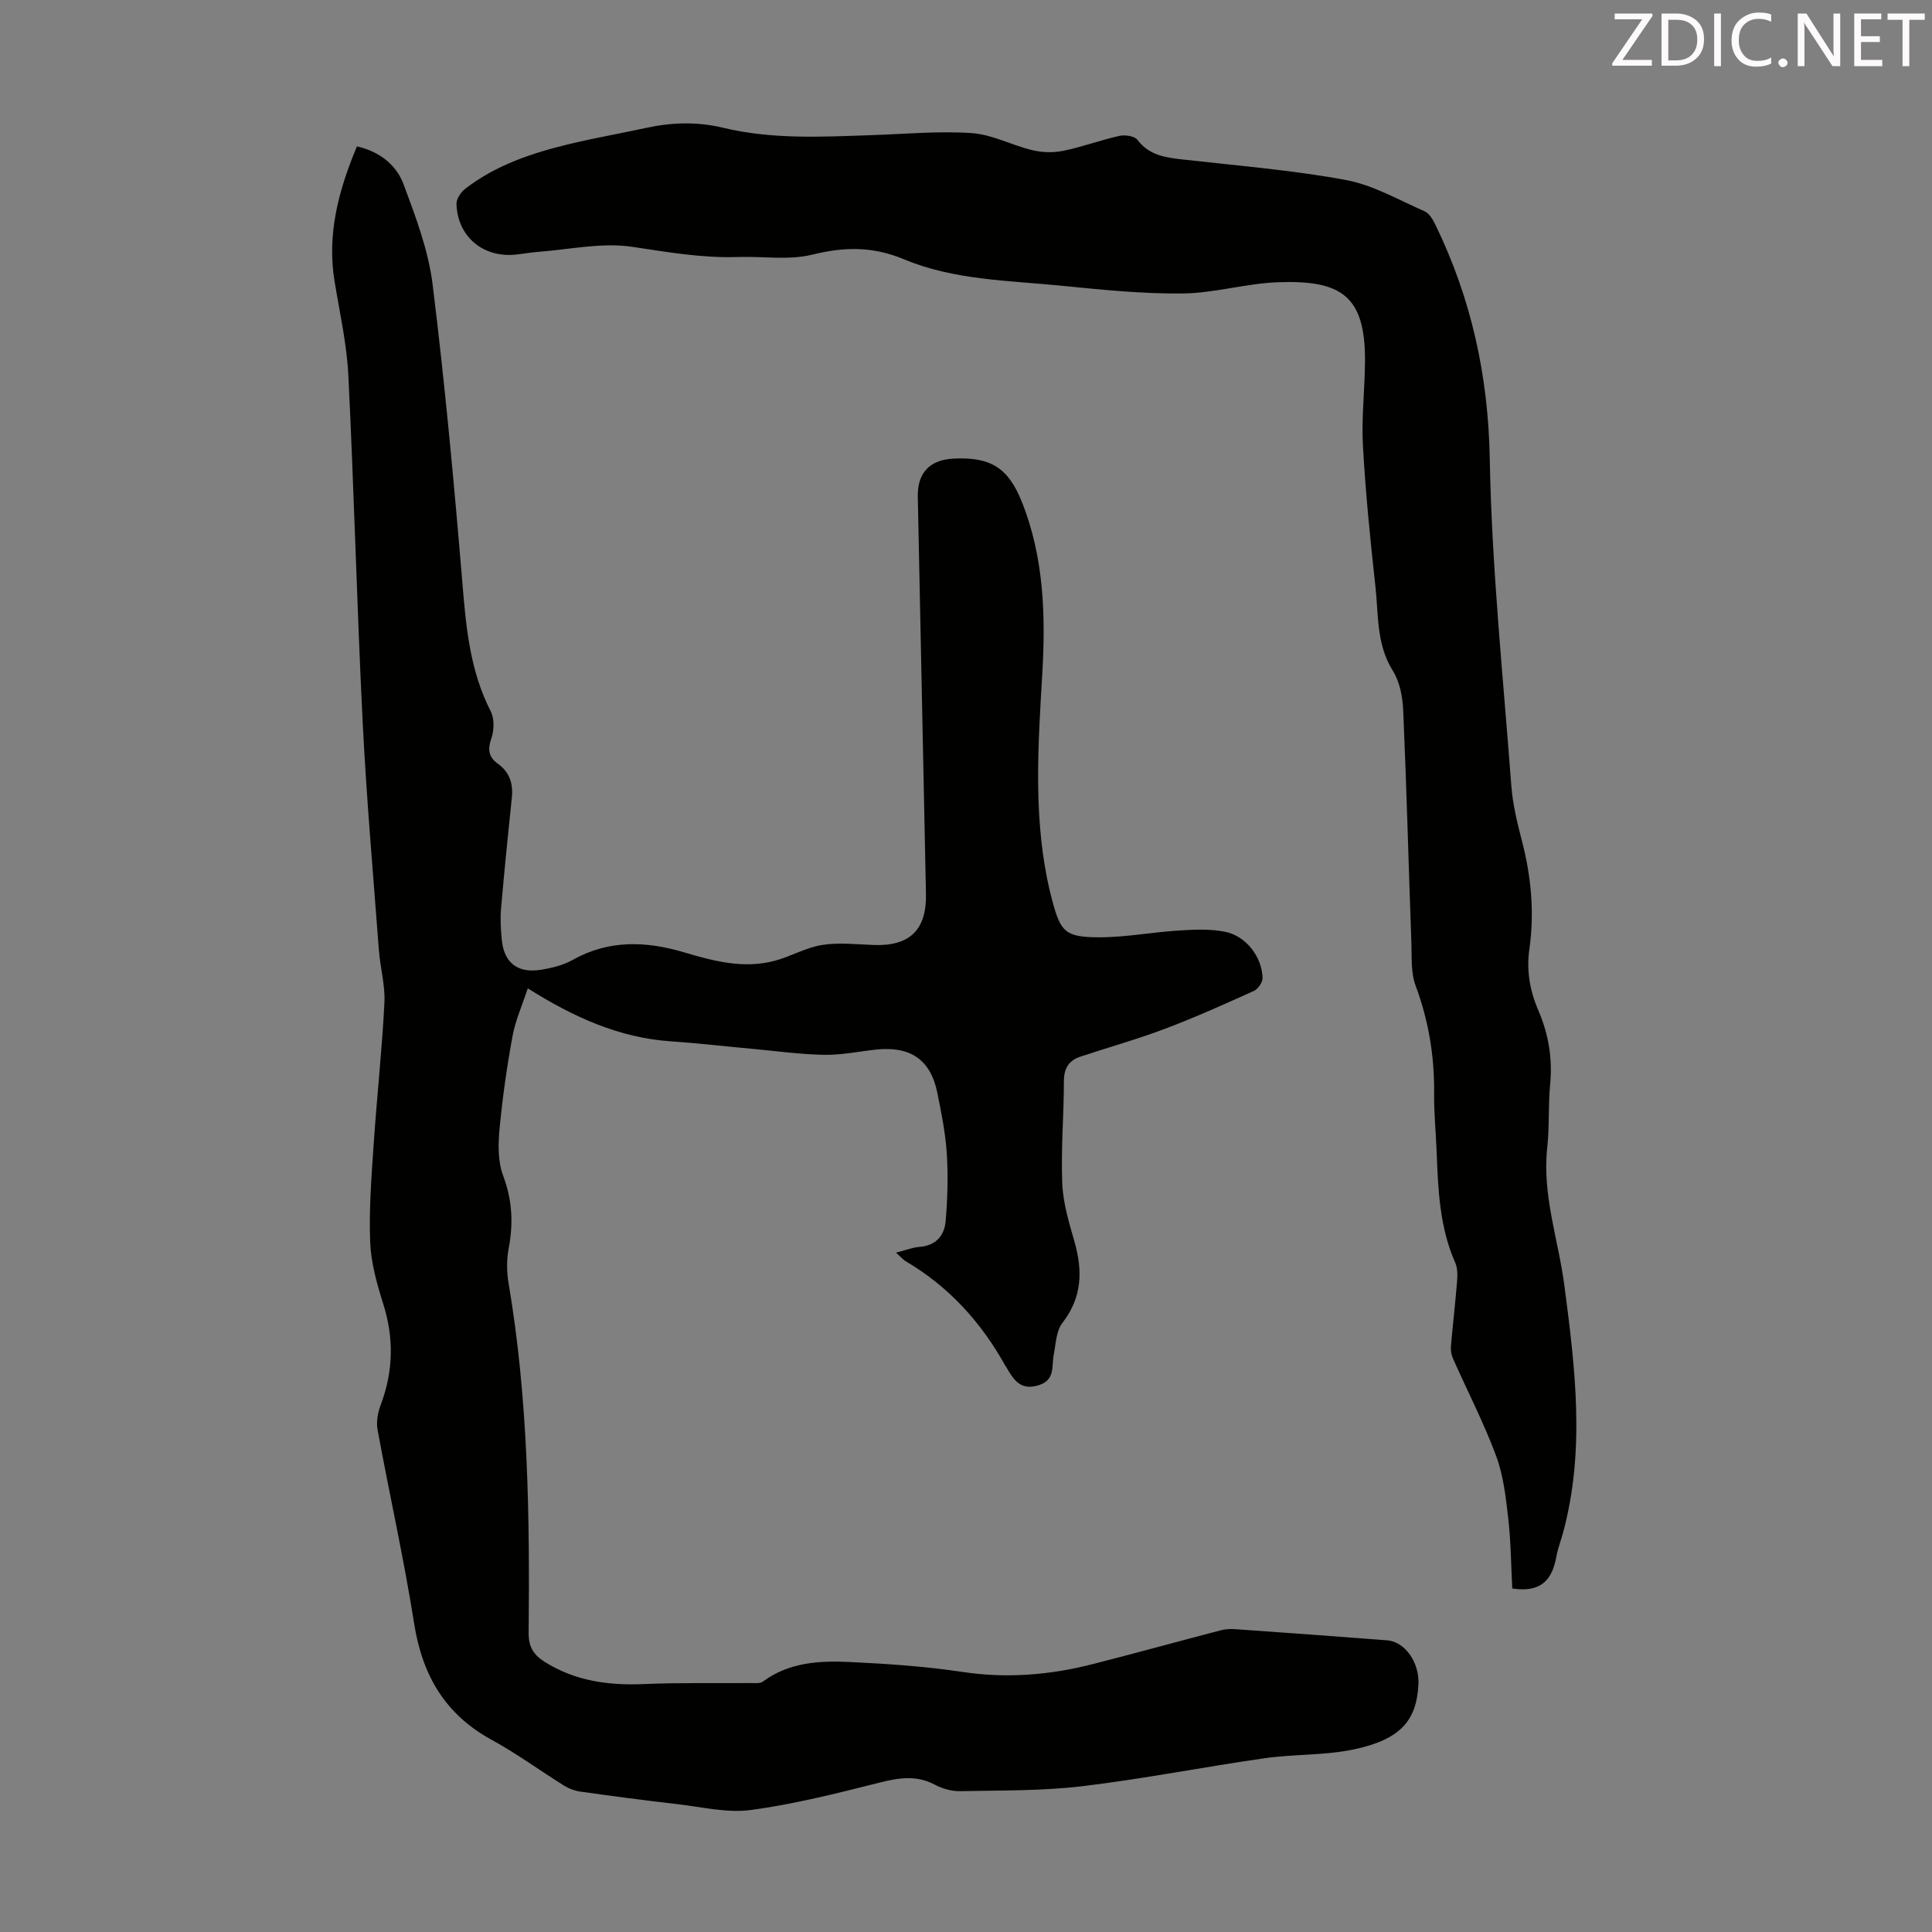
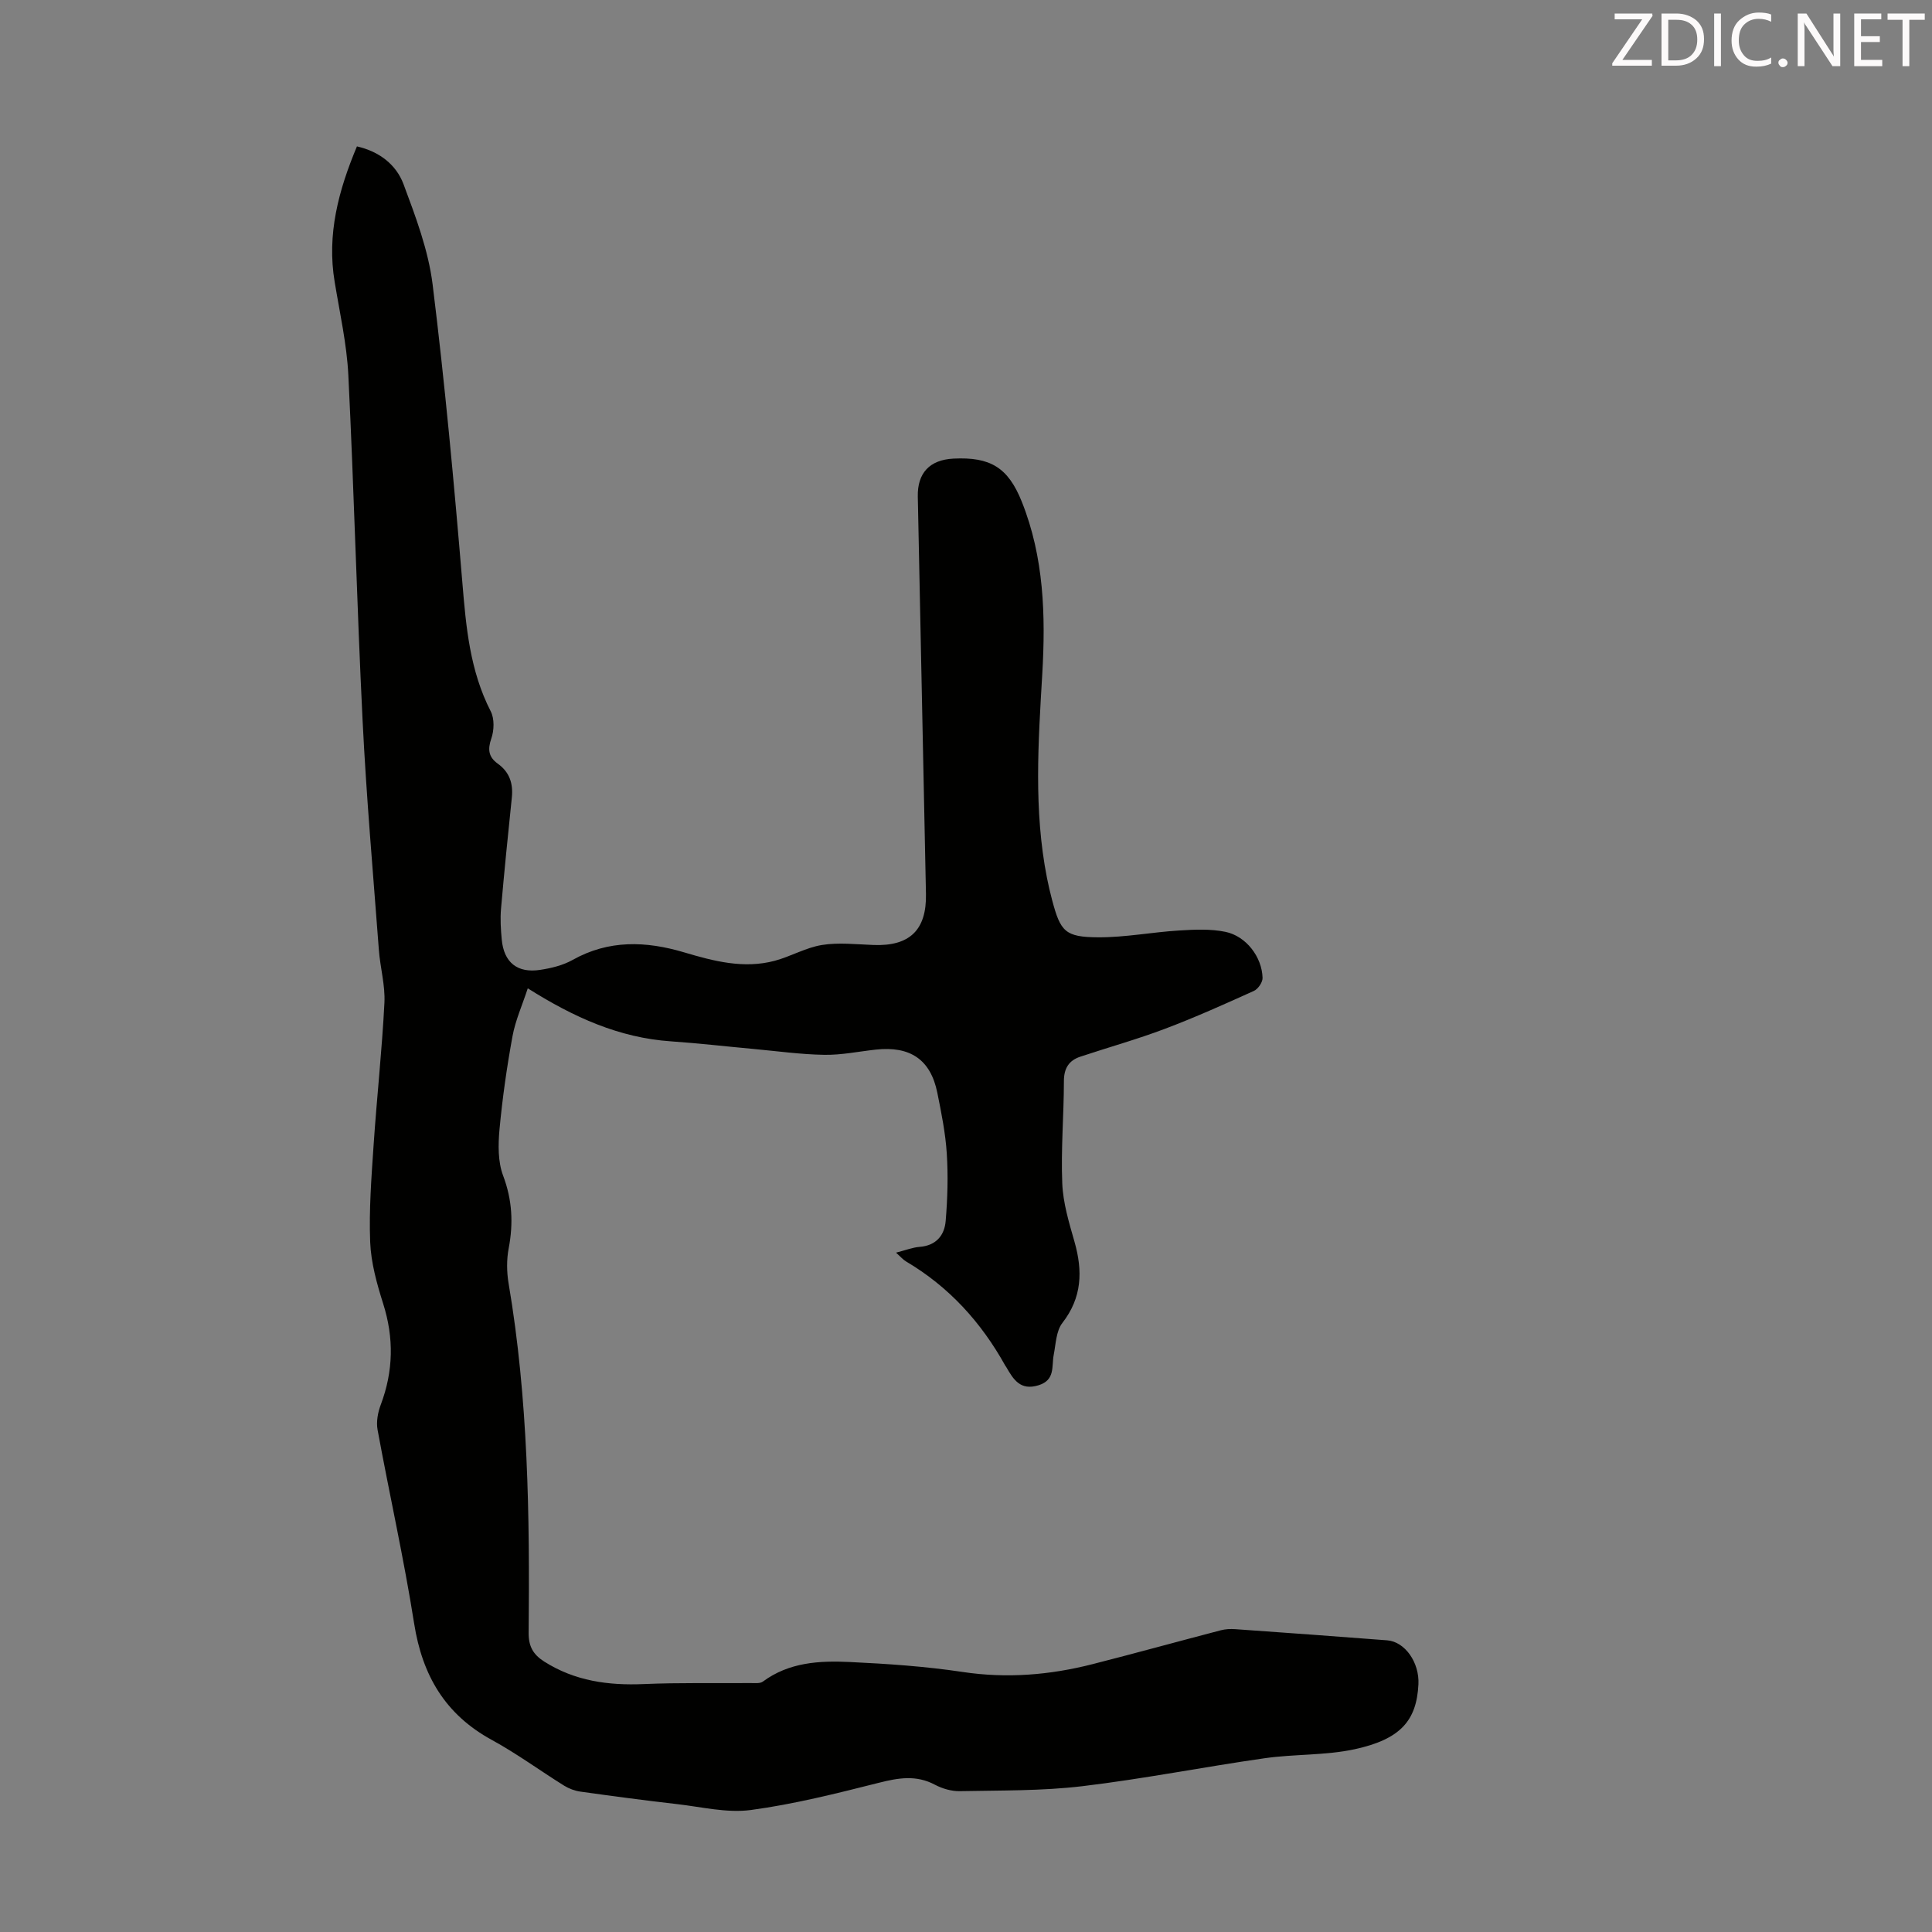
<svg xmlns="http://www.w3.org/2000/svg" enable-background="new 0 0 400 400" viewBox="0 0 400 400">
  <rect x="0" y="0" width="400" height="400" fill="#808080" stroke="none" />
  <path d="m73.9 30.31c4.64 1.05 8.13 3.78 9.64 7.81 2.52 6.75 5.15 13.7 6.03 20.78 2.54 20.53 4.44 41.14 6.16 61.76.76 9.2 1.56 18.21 5.87 26.61.79 1.53.71 3.95.12 5.64-.8 2.29-.55 3.84 1.34 5.2 2.43 1.74 3.21 4.1 2.91 7.01-.8 7.67-1.57 15.35-2.24 23.03-.18 2.1-.05 4.25.15 6.36.44 4.75 3.22 7.02 7.97 6.29 2.29-.35 4.69-.93 6.69-2.05 7.5-4.21 15.21-3.92 23.08-1.58 6.16 1.83 12.35 3.46 18.78 1.75 3.32-.89 6.43-2.73 9.77-3.27 3.47-.56 7.11-.13 10.67 0 7.49.29 11.02-3.1 10.87-10.58-.56-27.42-1.12-54.84-1.69-82.26-.1-4.87 2.45-7.61 7.38-7.86 7.62-.38 11.31 1.82 14.15 8.92 4.6 11.5 4.95 23.56 4.24 35.7-.83 14.09-1.79 28.17.97 42.17.3 1.53.66 3.06 1.06 4.57 1.74 6.59 2.7 7.72 9.62 7.75 5.55.02 11.1-1.07 16.66-1.41 3.2-.2 6.52-.36 9.62.28 4.29.89 7.56 5.21 7.68 9.52.03.91-.93 2.32-1.8 2.71-6.08 2.75-12.18 5.49-18.43 7.85-5.74 2.17-11.66 3.82-17.49 5.76-2.39.79-3.41 2.42-3.41 5.08-.01 7.05-.63 14.11-.34 21.15.16 4.06 1.4 8.12 2.53 12.08 1.72 6.04 1.59 11.54-2.5 16.81-1.3 1.67-1.36 4.36-1.8 6.62-.46 2.41.35 5.2-3.13 6.29-3.8 1.18-5.22-1.21-6.71-3.79-.06-.1-.14-.18-.19-.27-4.98-8.97-11.65-16.32-20.54-21.57-.63-.37-1.12-.97-2.08-1.82 1.93-.49 3.39-1.08 4.89-1.2 3.41-.26 5.14-2.38 5.39-5.35.39-4.64.53-9.35.23-13.99-.27-4.22-1.12-8.42-1.96-12.58-1.39-6.84-5.59-9.7-12.74-8.92-3.56.39-7.12 1.14-10.66 1.08-4.91-.08-9.8-.77-14.7-1.22-5.68-.52-11.35-1.18-17.04-1.57-10.69-.73-20.09-4.95-29.65-10.98-1.14 3.49-2.56 6.63-3.16 9.91-1.17 6.37-2.09 12.81-2.69 19.26-.29 3.17-.35 6.7.74 9.6 1.9 5.04 2.14 9.88 1.16 15.06-.45 2.34-.42 4.9-.02 7.27 4.07 23.96 4.38 48.12 4.15 72.31-.03 2.84.94 4.53 3.24 5.99 6.33 4.01 13.23 4.96 20.57 4.65 7.37-.32 14.75-.15 22.13-.21.87-.01 1.96.14 2.56-.31 5.41-4 11.7-4.35 17.97-4.05 7.81.37 15.65.9 23.37 2.06 9.17 1.38 18.08.64 26.93-1.62 8.87-2.26 17.69-4.7 26.54-7.01.95-.25 1.99-.3 2.97-.23 10.49.74 20.98 1.5 31.46 2.31 3.7.28 6.7 4.59 6.48 9.1-.37 7.5-3.67 11.38-13.2 13.45-6.06 1.31-12.45.98-18.62 1.86-12.6 1.8-25.11 4.28-37.75 5.79-8.39 1-16.92.86-25.39 1.03-1.72.03-3.61-.52-5.14-1.33-3.87-2.06-7.56-1.43-11.59-.41-8.76 2.21-17.58 4.44-26.51 5.64-4.96.67-10.21-.64-15.3-1.22-6.67-.76-13.32-1.65-19.97-2.58-1.17-.16-2.38-.61-3.39-1.23-5.03-3.13-9.82-6.66-15.01-9.49-9.64-5.27-14.36-13.35-16.05-24.05-2.12-13.45-5.12-26.76-7.58-40.16-.3-1.64.06-3.58.66-5.17 2.62-6.95 2.75-13.83.5-20.93-1.31-4.14-2.52-8.48-2.69-12.77-.26-6.66.26-13.37.71-20.05.66-9.83 1.74-19.63 2.24-29.46.19-3.62-.88-7.3-1.15-10.97-1.19-15.83-2.59-31.66-3.37-47.51-1.18-23.81-1.77-47.66-2.95-71.47-.32-6.45-1.77-12.85-2.82-19.25-1.68-9.9.8-19.05 4.6-28.12z" fill="#010100" />
-   <path d="m313.1 328.88c-.25-4.72-.28-9.62-.83-14.46-.5-4.39-1-8.92-2.52-13.01-2.56-6.87-5.95-13.43-8.93-20.15-.34-.77-.49-1.72-.42-2.55.38-4.46.91-8.91 1.27-13.37.1-1.29.13-2.77-.38-3.91-3.25-7.35-3.55-15.16-3.85-22.98-.16-4.03-.56-8.05-.52-12.08.08-7.69-1.14-15.07-3.84-22.32-1.01-2.72-.76-5.95-.87-8.96-.58-16-.99-32-1.69-47.99-.12-2.79-.7-5.91-2.14-8.21-3.45-5.5-2.96-11.61-3.62-17.53-1.07-9.68-2.04-19.37-2.58-29.09-.32-5.79.39-11.62.43-17.44.1-13.72-5.03-16.88-18.12-16.39-6.56.25-13.08 2.25-19.63 2.32-8.35.09-16.73-.77-25.05-1.6-11-1.09-22.3-1.15-32.63-5.47-6.49-2.71-12.36-2.61-19-.97-4.87 1.2-10.23.32-15.37.49-7.42.25-14.61-1.02-21.92-2.11-6.35-.95-13.08.58-19.63 1.06-1.78.13-3.55.53-5.33.61-6.39.27-11.24-4.13-11.42-10.55-.03-1.04.9-2.43 1.79-3.12 6.42-4.97 13.96-7.45 21.71-9.31 5.22-1.25 10.51-2.17 15.75-3.31 5.32-1.16 10.65-1.31 15.95-.03 10.15 2.45 20.44 1.88 30.72 1.53 6.93-.23 13.89-.89 20.78-.42 4.23.29 8.29 2.52 12.51 3.53 2.04.49 4.35.56 6.4.14 3.93-.8 7.73-2.23 11.65-3.1 1.17-.26 3.13.03 3.73.83 2.46 3.25 5.86 3.66 9.46 4.07 11.22 1.27 22.52 2.18 33.61 4.22 5.67 1.04 10.98 4.13 16.36 6.49.97.42 1.72 1.69 2.23 2.74 7.45 15.31 10.97 31.28 11.28 48.51.41 22.57 2.77 45.11 4.46 67.66.29 3.88 1.24 7.74 2.22 11.52 1.9 7.34 2.59 14.76 1.53 22.25-.64 4.5.07 8.65 1.83 12.73 2.12 4.91 2.98 9.98 2.46 15.35-.42 4.34-.12 8.75-.6 13.08-1.08 9.81 2.29 19.03 3.54 28.52 2.25 17.14 4.36 34.23-.29 51.31-.44 1.62-1.06 3.2-1.36 4.84-.82 4.62-2.97 7.58-9.13 6.63z" fill="#010100" />
  <g fill="#fcfafa">
    <path d="m342.2 3.2-6.3 9.2h6.1v1.2h-8.2v-.5l6.2-9.1h-5.7v-1.2h7.8v.4z" />
    <path d="m344 13.7v-10.9h3.1c1.6 0 3 .5 4.1 1.4 1.1 1 1.6 2.2 1.6 3.9s-.5 3-1.6 4-2.5 1.5-4.2 1.5h-3zm1.4-9.6v8.4h1.6c1.4 0 2.5-.4 3.2-1.1.8-.8 1.2-1.8 1.2-3.2s-.4-2.4-1.2-3.1-1.8-1-3.1-1z" />
    <path d="m356.3 2.8v10.9h-1.4v-10.9z" />
    <path d="m366.6 13.2c-.8.4-1.8.6-3 .6-1.6 0-2.8-.5-3.7-1.5s-1.4-2.3-1.4-3.9c0-1.7.5-3.2 1.6-4.2s2.4-1.6 4-1.6c1 0 1.9.1 2.6.4v1.5c-.8-.4-1.6-.6-2.6-.6-1.2 0-2.2.4-3 1.2s-1.1 1.9-1.1 3.3c0 1.3.4 2.3 1.1 3.1s1.6 1.1 2.8 1.1c1.1 0 2-.2 2.8-.7v1.3z" />
    <path d="m368.2 13c0-.3.1-.5.3-.6.2-.2.4-.3.6-.3.3 0 .5.1.7.3s.3.4.3.6-.1.5-.3.6c-.2.2-.4.3-.7.3s-.5-.1-.6-.3c-.2-.2-.3-.4-.3-.6z" />
    <path d="m381.1 13.7h-1.7l-5.5-8.4c-.2-.2-.3-.5-.4-.7 0 .2.1.8.1 1.5v7.6h-1.4v-10.9h1.8l5.3 8.3c.3.4.4.6.4.8 0-.3-.1-.8-.1-1.6v-7.5h1.4v10.9z" />
    <path d="m389.7 13.7h-5.8v-10.9h5.6v1.2h-4.2v3.5h3.9v1.2h-3.9v3.7h4.4z" />
    <path d="m398.4 4.1h-3.1v9.6h-1.4v-9.6h-3.1v-1.3h7.7v1.3z" />
  </g>
</svg>